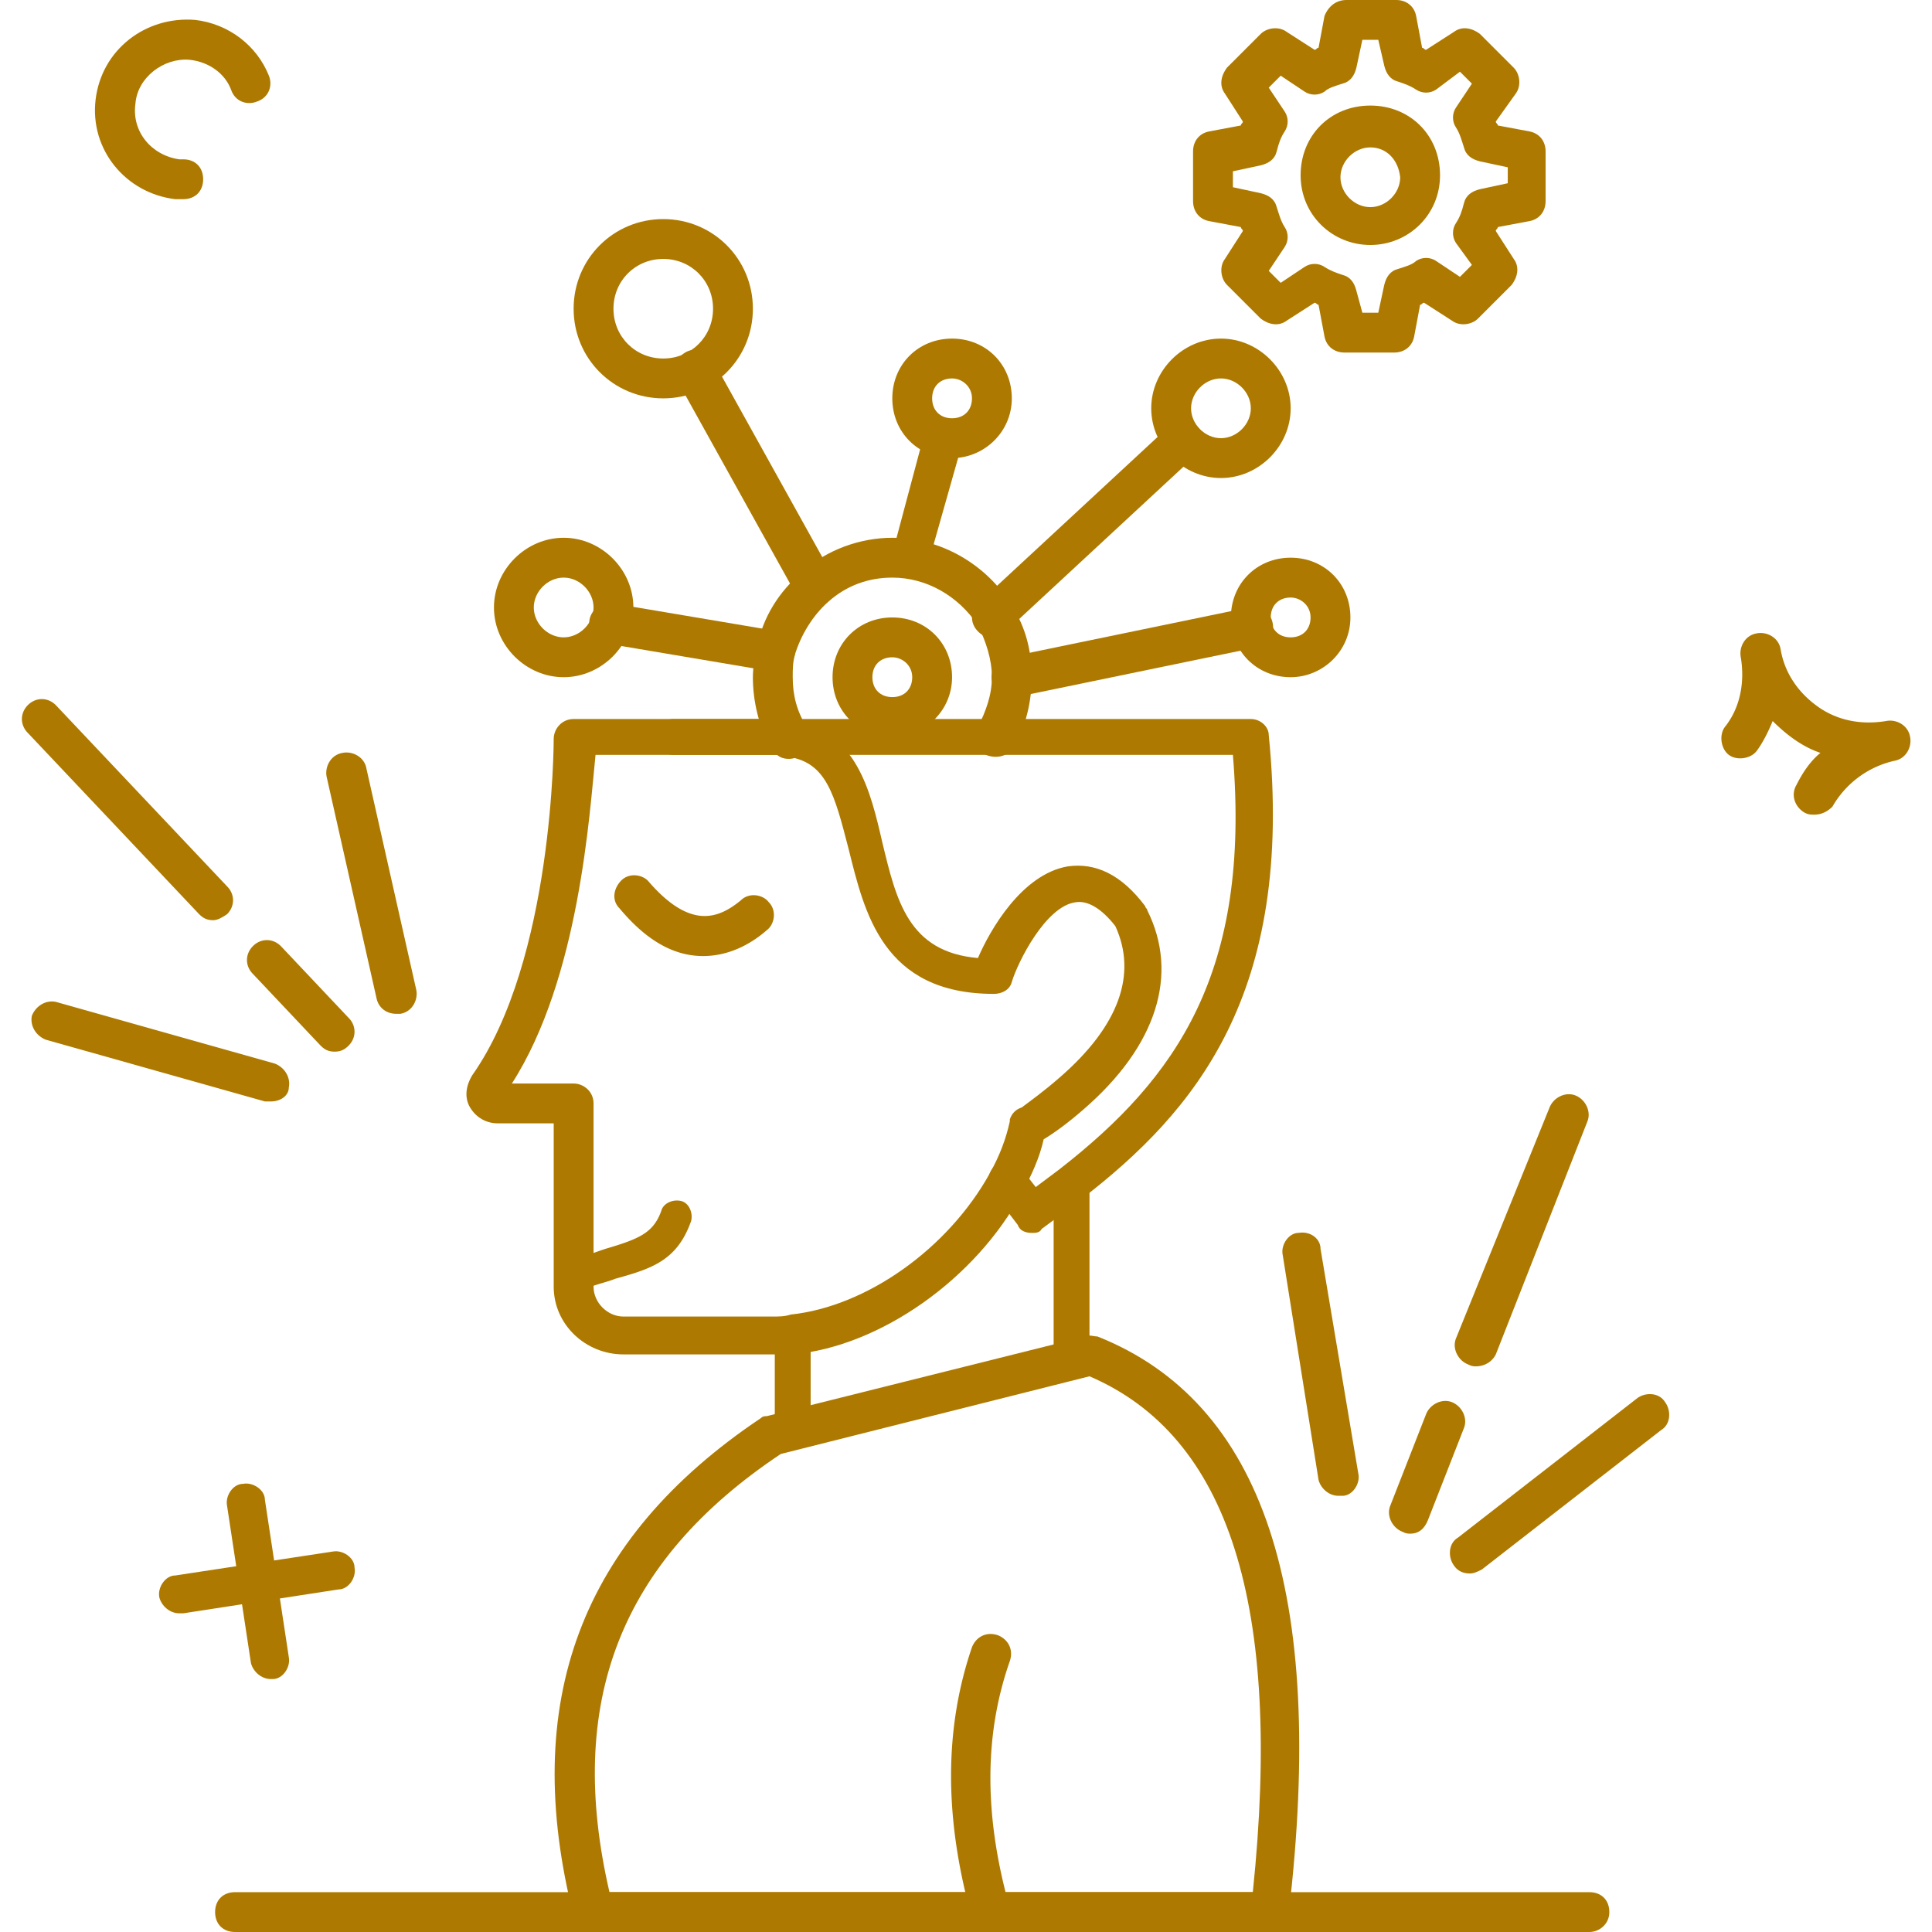
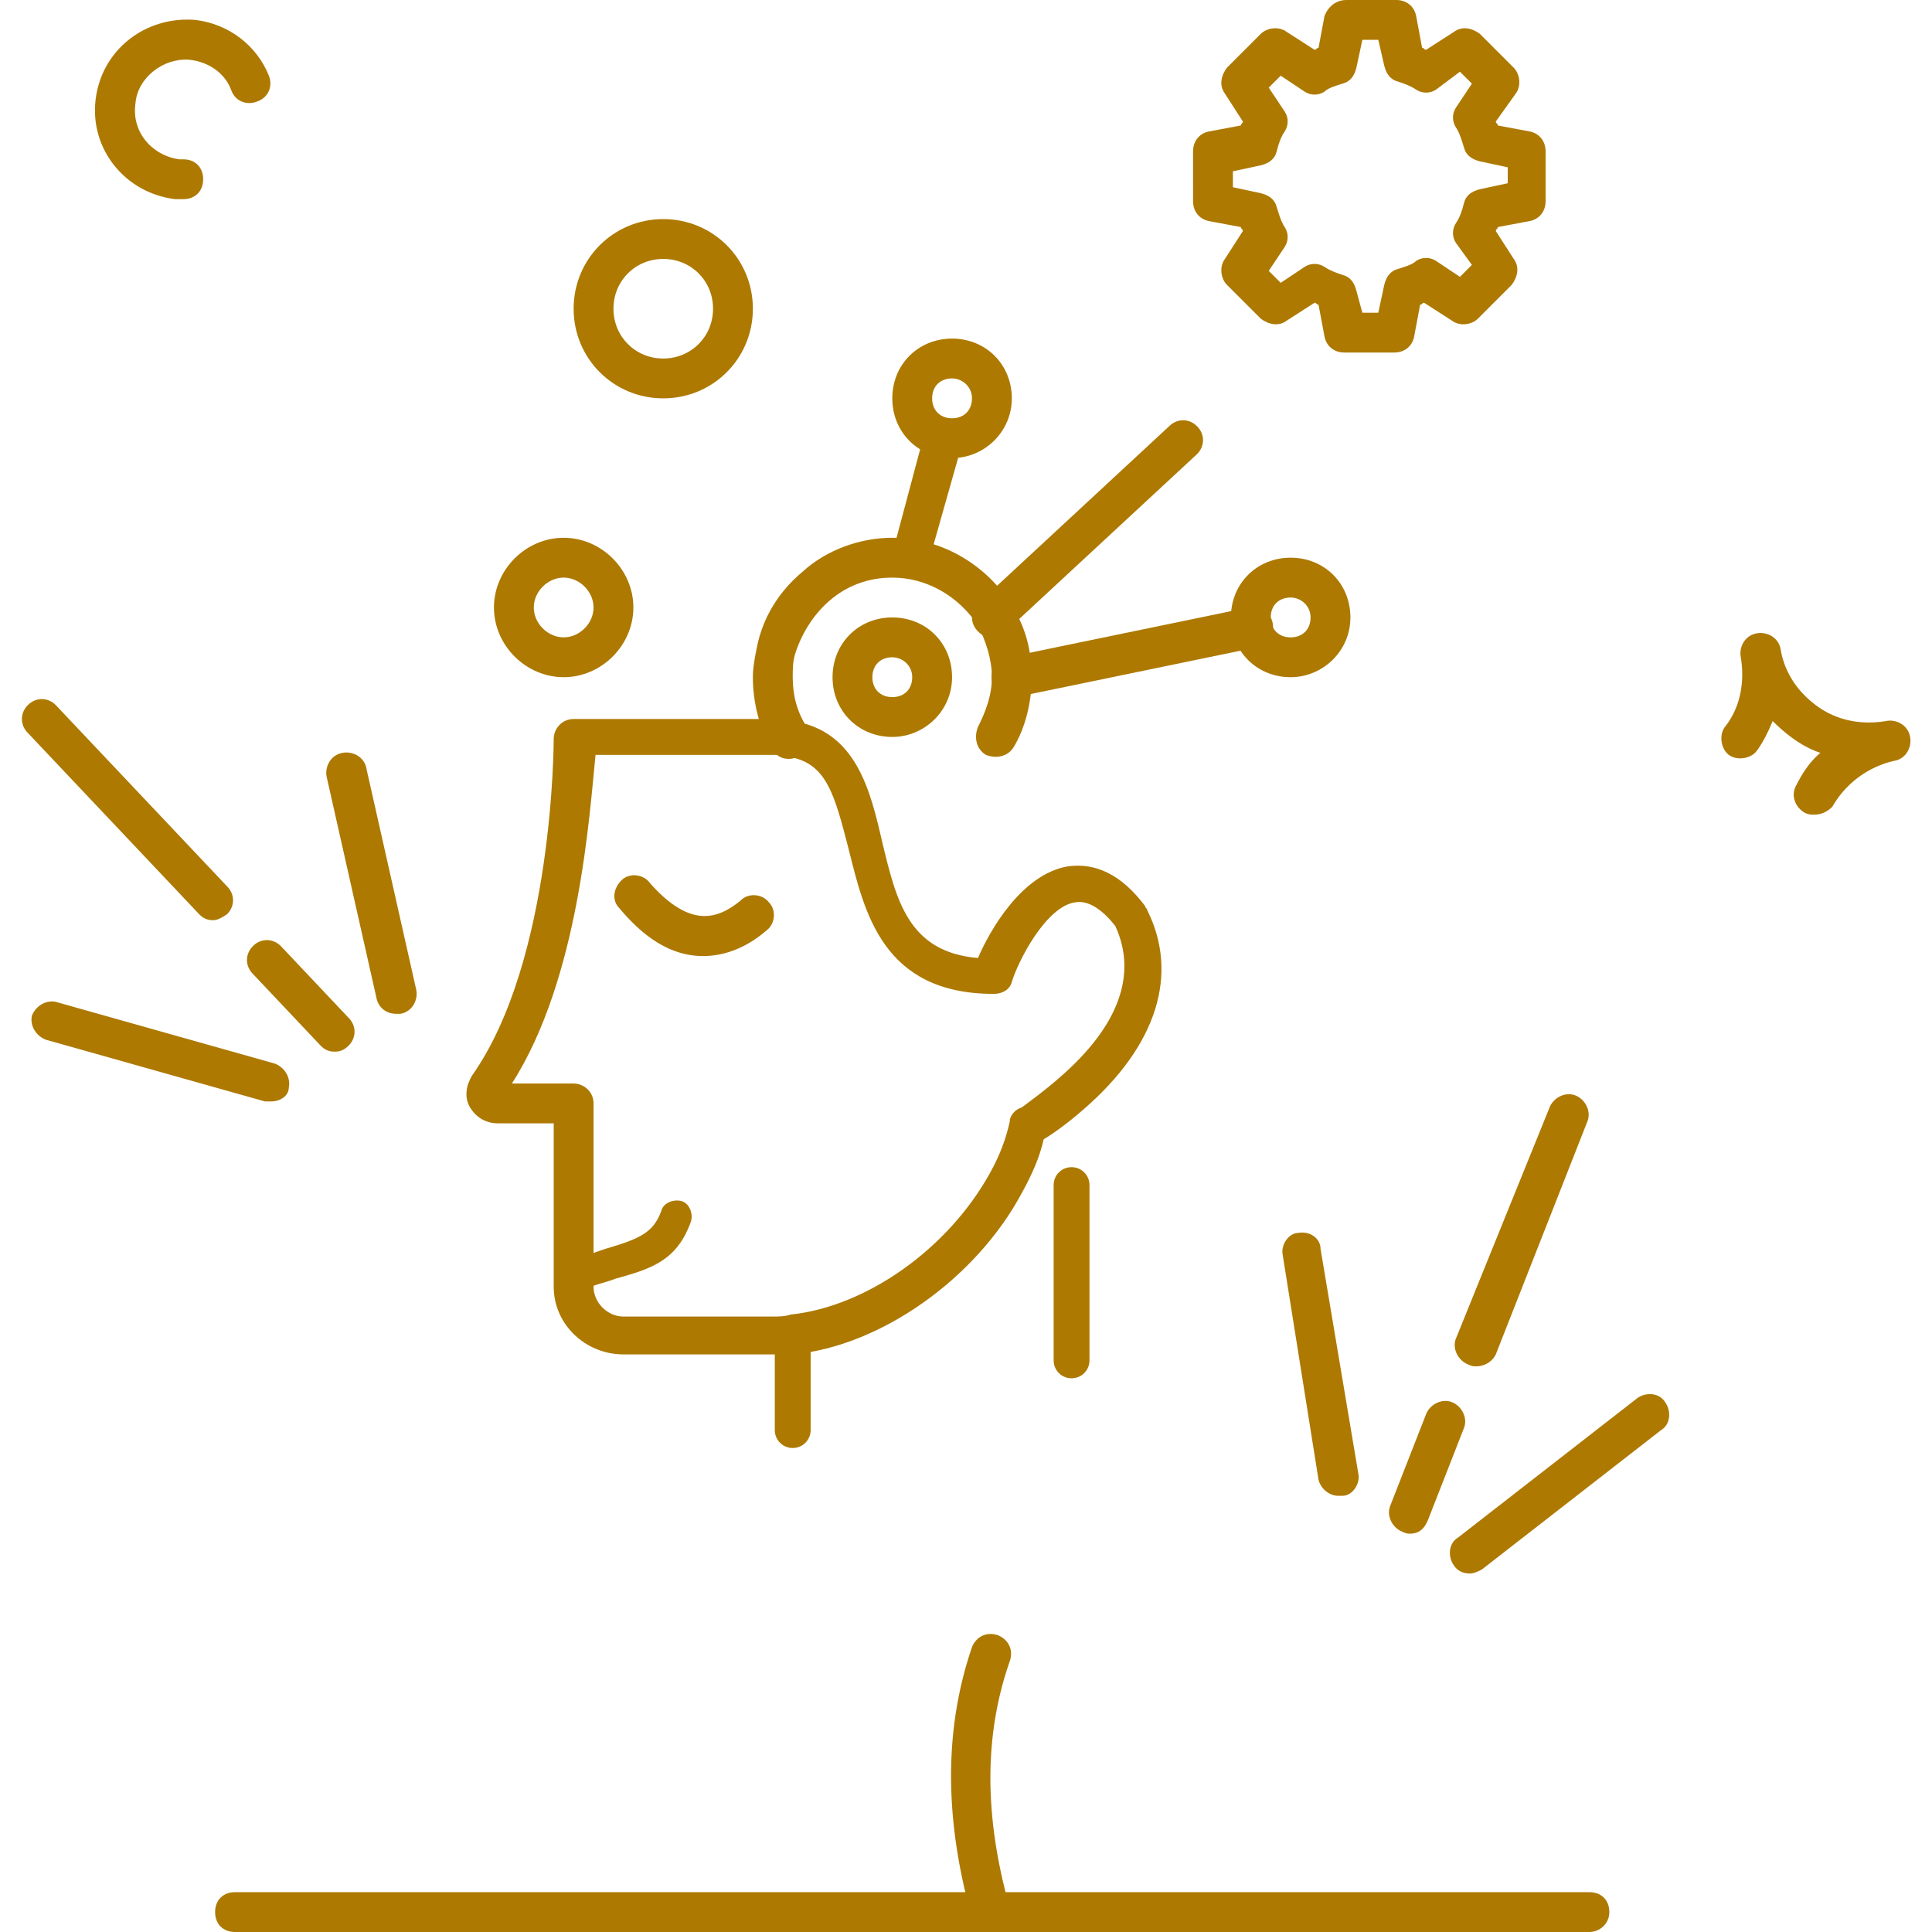
<svg xmlns="http://www.w3.org/2000/svg" width="512" height="512" x="0" y="0" viewBox="0 0 94.8 97" style="enable-background:new 0 0 512 512" xml:space="preserve" class="">
  <g>
    <path d="M27.2 34c-1.9 0-3.5-1.6-3.5-3.5s1.6-3.5 3.5-3.5 3.5 1.6 3.5 3.5-1.6 3.5-3.5 3.5zm0-5c-.8 0-1.5.7-1.5 1.5s.7 1.5 1.5 1.5 1.5-.7 1.5-1.5S28 29 27.2 29zM32.2 20c-2.5 0-4.5-2-4.5-4.5s2-4.5 4.5-4.5 4.5 2 4.5 4.5-2 4.5-4.5 4.5zm0-7c-1.4 0-2.5 1.1-2.5 2.5s1.1 2.5 2.5 2.5 2.5-1.1 2.5-2.5-1.1-2.5-2.5-2.5z" fill="#ad7900" opacity="1" data-original="#000000" class="" />
-     <path d="M37.8 33.7h-.2l-8.3-1.4c-.5-.1-.9-.6-.8-1.2.1-.5.6-.9 1.2-.8l8.3 1.4c.5.1.9.6.8 1.2-.1.4-.5.8-1 .8zM62.7 97h-34c-.5 0-.9-.3-1-.8-2.7-10.7.3-18.9 9.4-25 .1-.1.2-.1.3-.1l16-4c.2-.1.4 0 .6 0 8.3 3.3 11.5 12.8 9.6 29 0 .5-.4.9-.9.9zm-33.2-2h32.3c1.5-14.4-1.2-22.9-8.2-25.9L38.1 73c-8.1 5.4-10.8 12.5-8.6 22zM12.5 84.3c-.5 0-.9-.4-1-.8l-1.2-7.9c-.1-.5.3-1.1.8-1.1.5-.1 1.1.3 1.1.8l1.2 7.9c.1.5-.3 1.1-.8 1.1z" fill="#ad7900" opacity="1" data-original="#000000" class="" />
-     <path d="M7.9 81c-.5 0-.9-.4-1-.8-.1-.5.3-1.1.8-1.1l7.9-1.2c.5-.1 1.1.3 1.1.8.1.5-.3 1.1-.8 1.1L8.1 81h-.2zM39.8 30.4c-.4 0-.7-.2-.9-.5l-6-10.8c-.3-.5-.1-1.1.4-1.4s1.1-.1 1.4.4l6 10.8c.3.5.1 1.1-.4 1.4-.2.1-.3.1-.5.1zM60.2 24c-1.9 0-3.5-1.6-3.5-3.5s1.6-3.5 3.5-3.5 3.5 1.6 3.5 3.5-1.6 3.5-3.5 3.5zm0-5c-.8 0-1.5.7-1.5 1.5s.7 1.5 1.5 1.5 1.5-.7 1.5-1.5S61 19 60.2 19zM67.7 12.3c-1.9 0-3.5-1.5-3.5-3.5s1.5-3.5 3.5-3.5 3.5 1.5 3.5 3.5-1.6 3.5-3.5 3.5zm0-4.9c-.8 0-1.5.7-1.5 1.5s.7 1.5 1.5 1.5 1.5-.7 1.5-1.5c-.1-.9-.7-1.5-1.5-1.5z" fill="#ad7900" opacity="1" data-original="#000000" class="" />
    <path d="M68.9 17.7h-2.5c-.5 0-.9-.3-1-.8l-.3-1.6c-.1 0-.1-.1-.2-.1l-1.4.9c-.4.3-.9.2-1.3-.1l-1.7-1.7c-.3-.3-.4-.9-.1-1.3l.9-1.4c0-.1-.1-.1-.1-.2l-1.6-.3c-.5-.1-.8-.5-.8-1V7.6c0-.5.3-.9.8-1l1.6-.3c0-.1.1-.1.1-.2l-.9-1.4c-.3-.4-.2-.9.1-1.3l1.7-1.7c.3-.3.9-.4 1.3-.1l1.4.9c.1 0 .1-.1.2-.1l.3-1.6c.2-.5.6-.8 1.1-.8H69c.5 0 .9.3 1 .8l.3 1.6c.1 0 .1.1.2.1l1.4-.9c.4-.3.9-.2 1.3.1l1.7 1.7c.3.3.4.9.1 1.3l-1 1.4c0 .1.1.1.1.2l1.6.3c.5.1.8.5.8 1v2.5c0 .5-.3.9-.8 1l-1.6.3c0 .1-.1.1-.1.2l.9 1.4c.3.4.2.9-.1 1.3L73.1 16c-.3.3-.9.4-1.3.1l-1.4-.9c-.1 0-.1.1-.2.1l-.3 1.6c-.1.5-.5.8-1 .8zm-1.6-2h.8l.3-1.4c.1-.4.3-.7.7-.8.3-.1.7-.2.9-.4.3-.2.7-.2 1 0l1.2.8.6-.6-.8-1.1c-.2-.3-.2-.7 0-1s.3-.6.4-1 .4-.6.8-.7l1.4-.3v-.8l-1.4-.3c-.4-.1-.7-.3-.8-.7-.1-.3-.2-.7-.4-1s-.2-.7 0-1l.8-1.2-.6-.6-1.2.9c-.3.2-.7.2-1 0s-.6-.3-.9-.4c-.4-.1-.6-.4-.7-.8L68.1 2h-.8L67 3.4c-.1.4-.3.7-.7.8-.3.1-.7.2-.9.4-.3.2-.7.2-1 0l-1.2-.8-.6.6.8 1.2c.2.3.2.7 0 1s-.3.6-.4 1-.4.6-.8.7l-1.4.3v.8l1.4.3c.4.1.7.3.8.7.1.3.2.7.4 1s.2.7 0 1l-.8 1.2.6.6 1.2-.8c.3-.2.7-.2 1 0s.6.3.9.4c.4.1.6.4.7.8zM48.7 32c-.3 0-.5-.1-.7-.3-.4-.4-.4-1 0-1.4l9.6-8.9c.4-.4 1-.4 1.4 0s.4 1 0 1.4l-9.6 8.9c-.2.2-.5.3-.7.3zM46.7 23c-1.7 0-3-1.3-3-3s1.3-3 3-3 3 1.3 3 3-1.4 3-3 3zm0-4c-.6 0-1 .4-1 1s.4 1 1 1 1-.4 1-1-.5-1-1-1zM63.7 34c-1.7 0-3-1.3-3-3s1.3-3 3-3 3 1.3 3 3-1.4 3-3 3zm0-4c-.6 0-1 .4-1 1s.4 1 1 1 1-.4 1-1-.5-1-1-1z" fill="#ad7900" opacity="1" data-original="#000000" class="" />
    <path d="M49.7 35c-.5 0-.9-.3-1-.8s.2-1.1.8-1.2l12.1-2.5c.5-.1 1.1.2 1.2.8.1.5-.2 1.1-.8 1.2L49.9 35h-.2zM44.7 29h-.3c-.5-.1-.8-.7-.7-1.2l1.6-6c.1-.5.7-.8 1.2-.7s.8.7.7 1.2l-1.7 6c0 .4-.4.7-.8.7z" fill="#ad7900" opacity="1" data-original="#000000" class="" />
    <path d="M38.5 38.1c-.3 0-.5-.1-.7-.3-.1-.1-.1-.2-.2-.3-.6-1-.9-2.3-.9-3.5 0-.5.1-1 .2-1.5.3-1.5 1.1-2.8 2.3-3.8 1.2-1.1 2.9-1.7 4.5-1.7 2.4 0 4.7 1.3 6 3.4.7 1.1 1 2.3 1 3.6 0 1.2-.3 2.5-.9 3.5-.3.5-.9.6-1.4.4-.5-.3-.6-.9-.4-1.4.4-.8.7-1.6.7-2.5s-.3-1.8-.7-2.6c-1-1.5-2.6-2.4-4.3-2.4-1.2 0-2.3.4-3.2 1.2-.8.7-1.4 1.7-1.7 2.7-.1.4-.1.7-.1 1.1 0 .9.2 1.7.7 2.5.2.4.2.9-.1 1.2s-.5.4-.8.4z" fill="#ad7900" opacity="1" data-original="#000000" class="" />
    <path d="M43.7 37c-1.7 0-3-1.3-3-3s1.3-3 3-3 3 1.3 3 3-1.4 3-3 3zm0-4c-.6 0-1 .4-1 1s.4 1 1 1 1-.4 1-1-.5-1-1-1zM52.7 69.2c-.5 0-.9-.4-.9-.9v-8.8c0-.5.4-.9.9-.9s.9.4.9.9v8.8c0 .5-.4.9-.9.9zM38.7 72.7c-.5 0-.9-.4-.9-.9V67c0-.5.4-.9.9-.9s.9.4.9.9v4.8c0 .5-.4.9-.9.9z" fill="#ad7900" opacity="1" data-original="#000000" class="" />
-     <path d="M50.7 61.9c-.3 0-.6-.1-.7-.4l-1.3-1.7c-.3-.4-.2-1 .2-1.3s1-.2 1.3.2l.7.9 1.2-.9c5.9-4.6 9.6-9.9 8.7-20.8H32.7c-.5 0-.9-.4-.9-.9s.4-.9.9-.9h29c.5 0 .9.4.9.8 1.3 13-3.7 18.9-9.4 23.3-.7.5-1.3 1-2 1.5-.1.2-.3.2-.5.2z" fill="#ad7900" opacity="1" data-original="#000000" class="" />
    <path d="M37.7 68h-7.5c-1.9 0-3.5-1.5-3.5-3.4v-8.2h-2.8c-.6 0-1.1-.3-1.4-.8s-.2-1.1.1-1.6c4.1-5.8 4.1-16.8 4.1-16.9 0-.5.4-1 1-1h10c.4 0 .7 0 1 .1 3.2.5 3.9 3.5 4.5 6.1.7 2.9 1.3 5.5 4.8 5.8.6-1.4 2.2-4.2 4.5-4.6 1.4-.2 2.7.4 3.9 2 0 .1.1.1.1.2 1.6 3.2.5 6.8-3.2 10-.8.7-1.5 1.2-2 1.5-.2.9-.6 1.8-1.1 2.7-2.3 4.3-7.1 7.7-11.5 8.1h-1zM24.6 54.4h3.1c.5 0 1 .4 1 1v9.2c0 .8.7 1.5 1.5 1.5h7.5c.3 0 .6 0 .9-.1 3.8-.4 7.9-3.3 10-7.1.5-.9.8-1.7 1-2.6v-.1c.1-.3.3-.5.6-.6.4-.3 1.1-.8 1.9-1.5 3-2.6 3.9-5.2 2.8-7.6-.7-.9-1.4-1.3-2-1.2-1.5.2-2.9 3-3.2 4-.1.4-.5.6-.9.6-5.6 0-6.5-4.1-7.3-7.3-.7-2.7-1.1-4.3-3-4.6-.2 0-.4-.1-.7-.1h-9c-.3 2.9-.8 11.2-4.2 16.5z" fill="#ad7900" opacity="1" data-original="#000000" class="" />
    <path d="M27.7 64.8c-.3 0-.6-.2-.7-.5-.2-.4.1-.9.5-1 .7-.2 1.2-.4 1.8-.6 1.7-.5 2.4-.8 2.8-1.9.1-.4.6-.6 1-.5s.6.6.5 1c-.7 2-2 2.4-3.8 2.9-.5.2-1.1.3-1.7.6h-.4zM69.7 77c-.1 0-.2 0-.4-.1-.5-.2-.8-.8-.6-1.3l1.8-4.6c.2-.5.8-.8 1.3-.6s.8.8.6 1.3l-1.8 4.6c-.2.5-.5.7-.9.7zM73 68.6c-.1 0-.2 0-.4-.1-.5-.2-.8-.8-.6-1.3l4.7-11.6c.2-.5.8-.8 1.3-.6s.8.8.6 1.3L74 68c-.2.4-.6.6-1 .6zM72.7 79c-.3 0-.6-.1-.8-.4-.3-.4-.3-1.1.2-1.4l9-7c.4-.3 1.1-.3 1.4.2.3.4.3 1.1-.2 1.4l-9 7c-.2.1-.4.2-.6.2zM66.1 75.1c-.5 0-.9-.4-1-.8L63.3 63c-.1-.5.3-1.1.8-1.1.6-.1 1.1.3 1.1.8L67.1 74c.1.5-.3 1.1-.8 1.1h-.2zM15.7 52.8c-.3 0-.5-.1-.7-.3l-3.4-3.6c-.4-.4-.4-1 0-1.4s1-.4 1.4 0l3.4 3.6c.4.4.4 1 0 1.4-.2.2-.4.3-.7.3zM9.6 46.2c-.3 0-.5-.1-.7-.3L.3 36.8c-.4-.4-.4-1 0-1.4s1-.4 1.4 0l8.6 9.1c.4.4.4 1 0 1.4-.3.2-.5.3-.7.3zM18.8 50.9c-.5 0-.9-.3-1-.8L15.3 39c-.1-.5.2-1.1.8-1.2.5-.1 1.1.2 1.2.8l2.5 11.1c.1.5-.2 1.1-.8 1.2h-.2zM12.5 55.3h-.3l-11-3.1C.7 52 .4 51.5.5 51c.2-.5.7-.8 1.2-.7l11 3.1c.5.2.8.7.7 1.2 0 .4-.4.7-.9.7zM34.2 48c-1.3 0-2.7-.6-4.2-2.4-.4-.4-.3-1 .1-1.4s1.1-.3 1.4.1c2.1 2.4 3.5 1.8 4.6.9.4-.4 1.1-.3 1.4.1.4.4.3 1.1-.1 1.4-.8.7-1.9 1.3-3.2 1.3zM48.7 97c-.4 0-.8-.3-1-.7-1.4-5-1.4-9.5 0-13.6.2-.5.7-.8 1.3-.6.5.2.8.7.6 1.3-1.3 3.7-1.3 7.8 0 12.4.1.5-.2 1.1-.7 1.2h-.2zM90 40.9c-.2 0-.3 0-.5-.1-.5-.3-.7-.9-.4-1.4.3-.6.7-1.2 1.2-1.6-.9-.3-1.7-.9-2.4-1.6-.2.5-.5 1.1-.8 1.5s-1 .5-1.4.2-.5-1-.2-1.4c.8-1 1-2.3.8-3.5-.1-.5.2-1.1.8-1.2.5-.1 1.1.2 1.2.8.2 1.2.9 2.2 1.9 2.9s2.2.9 3.4.7c.5-.1 1.1.2 1.2.8.1.5-.2 1.1-.8 1.2a4.8 4.8 0 0 0-3.1 2.3c-.2.2-.5.4-.9.4z" fill="#ad7900" opacity="1" data-original="#000000" class="" />
    <path d="M78.7 97h-68c-.6 0-1-.4-1-1s.4-1 1-1h68c.6 0 1 .4 1 1s-.5 1-1 1zM8.1 10h-.4c-2.5-.3-4.3-2.5-4-5s2.5-4.2 5-4c1.7.2 3.1 1.3 3.7 2.8.2.5 0 1.1-.6 1.3-.5.2-1.1 0-1.3-.6-.3-.8-1.1-1.4-2.1-1.5-1.3-.1-2.6.9-2.7 2.2-.2 1.4.8 2.6 2.2 2.8h.2c.6 0 1 .4 1 1s-.4 1-1 1z" fill="#ad7900" opacity="1" data-original="#000000" class="" />
  </g>
</svg>